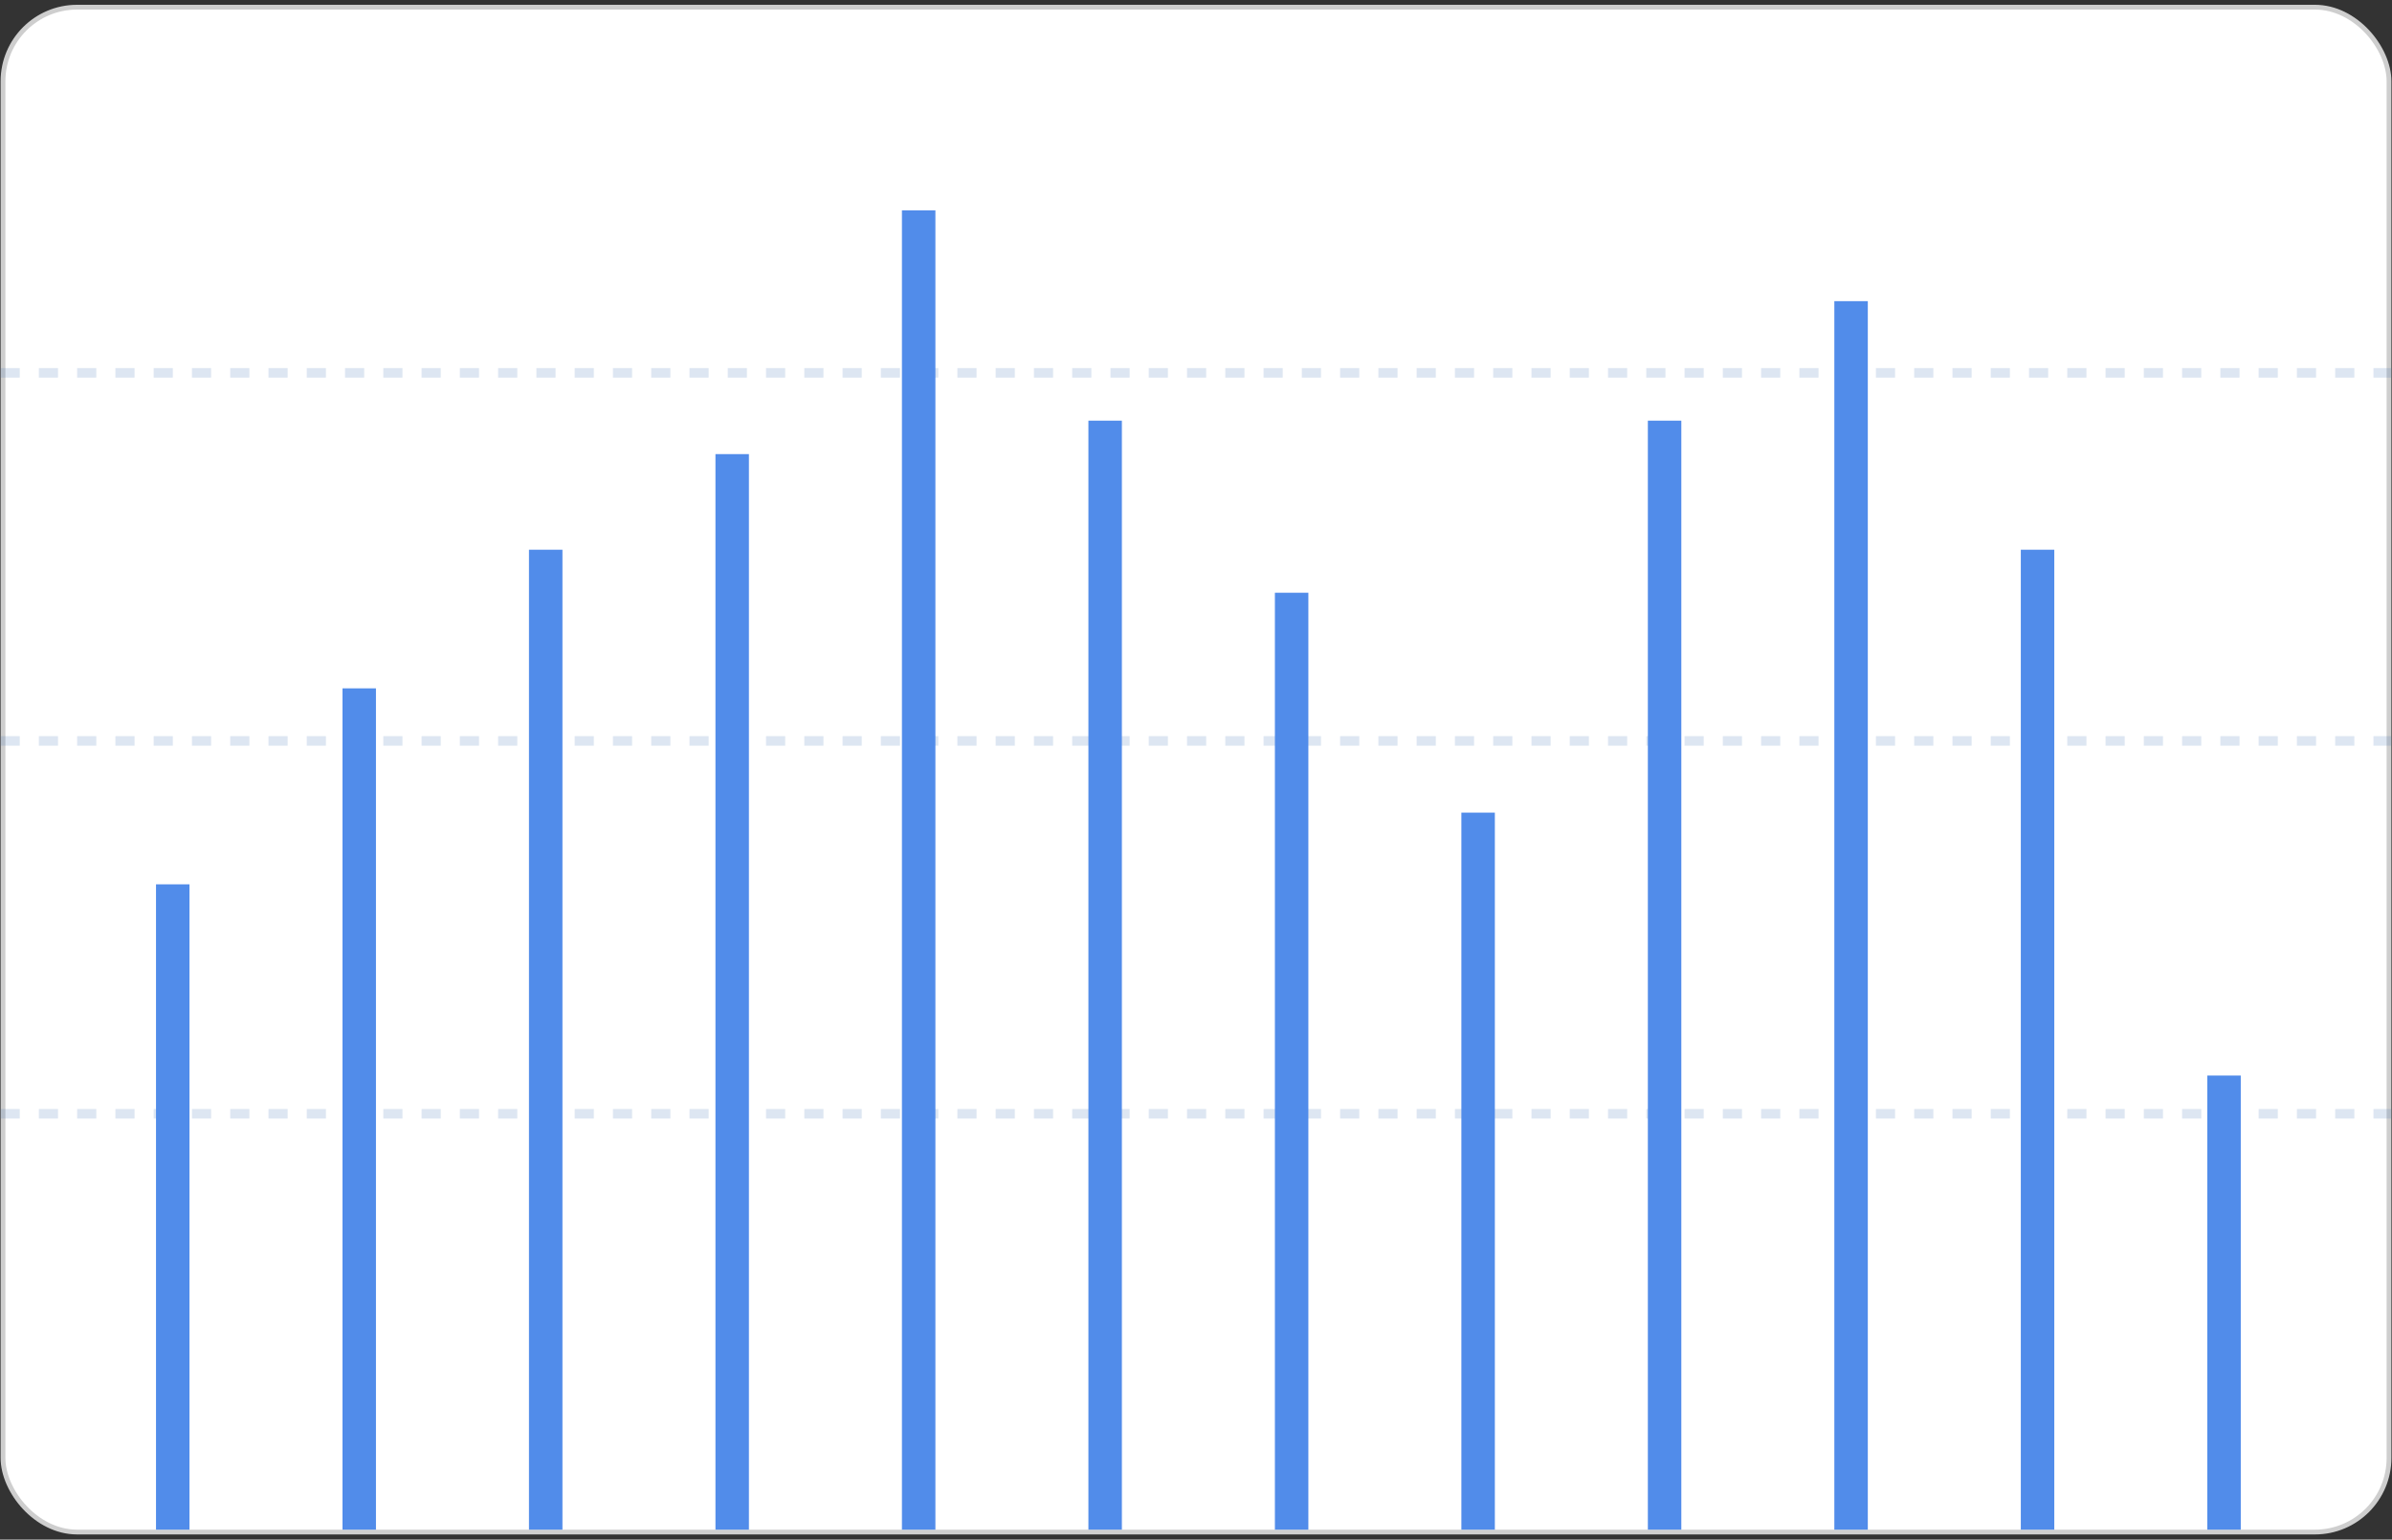
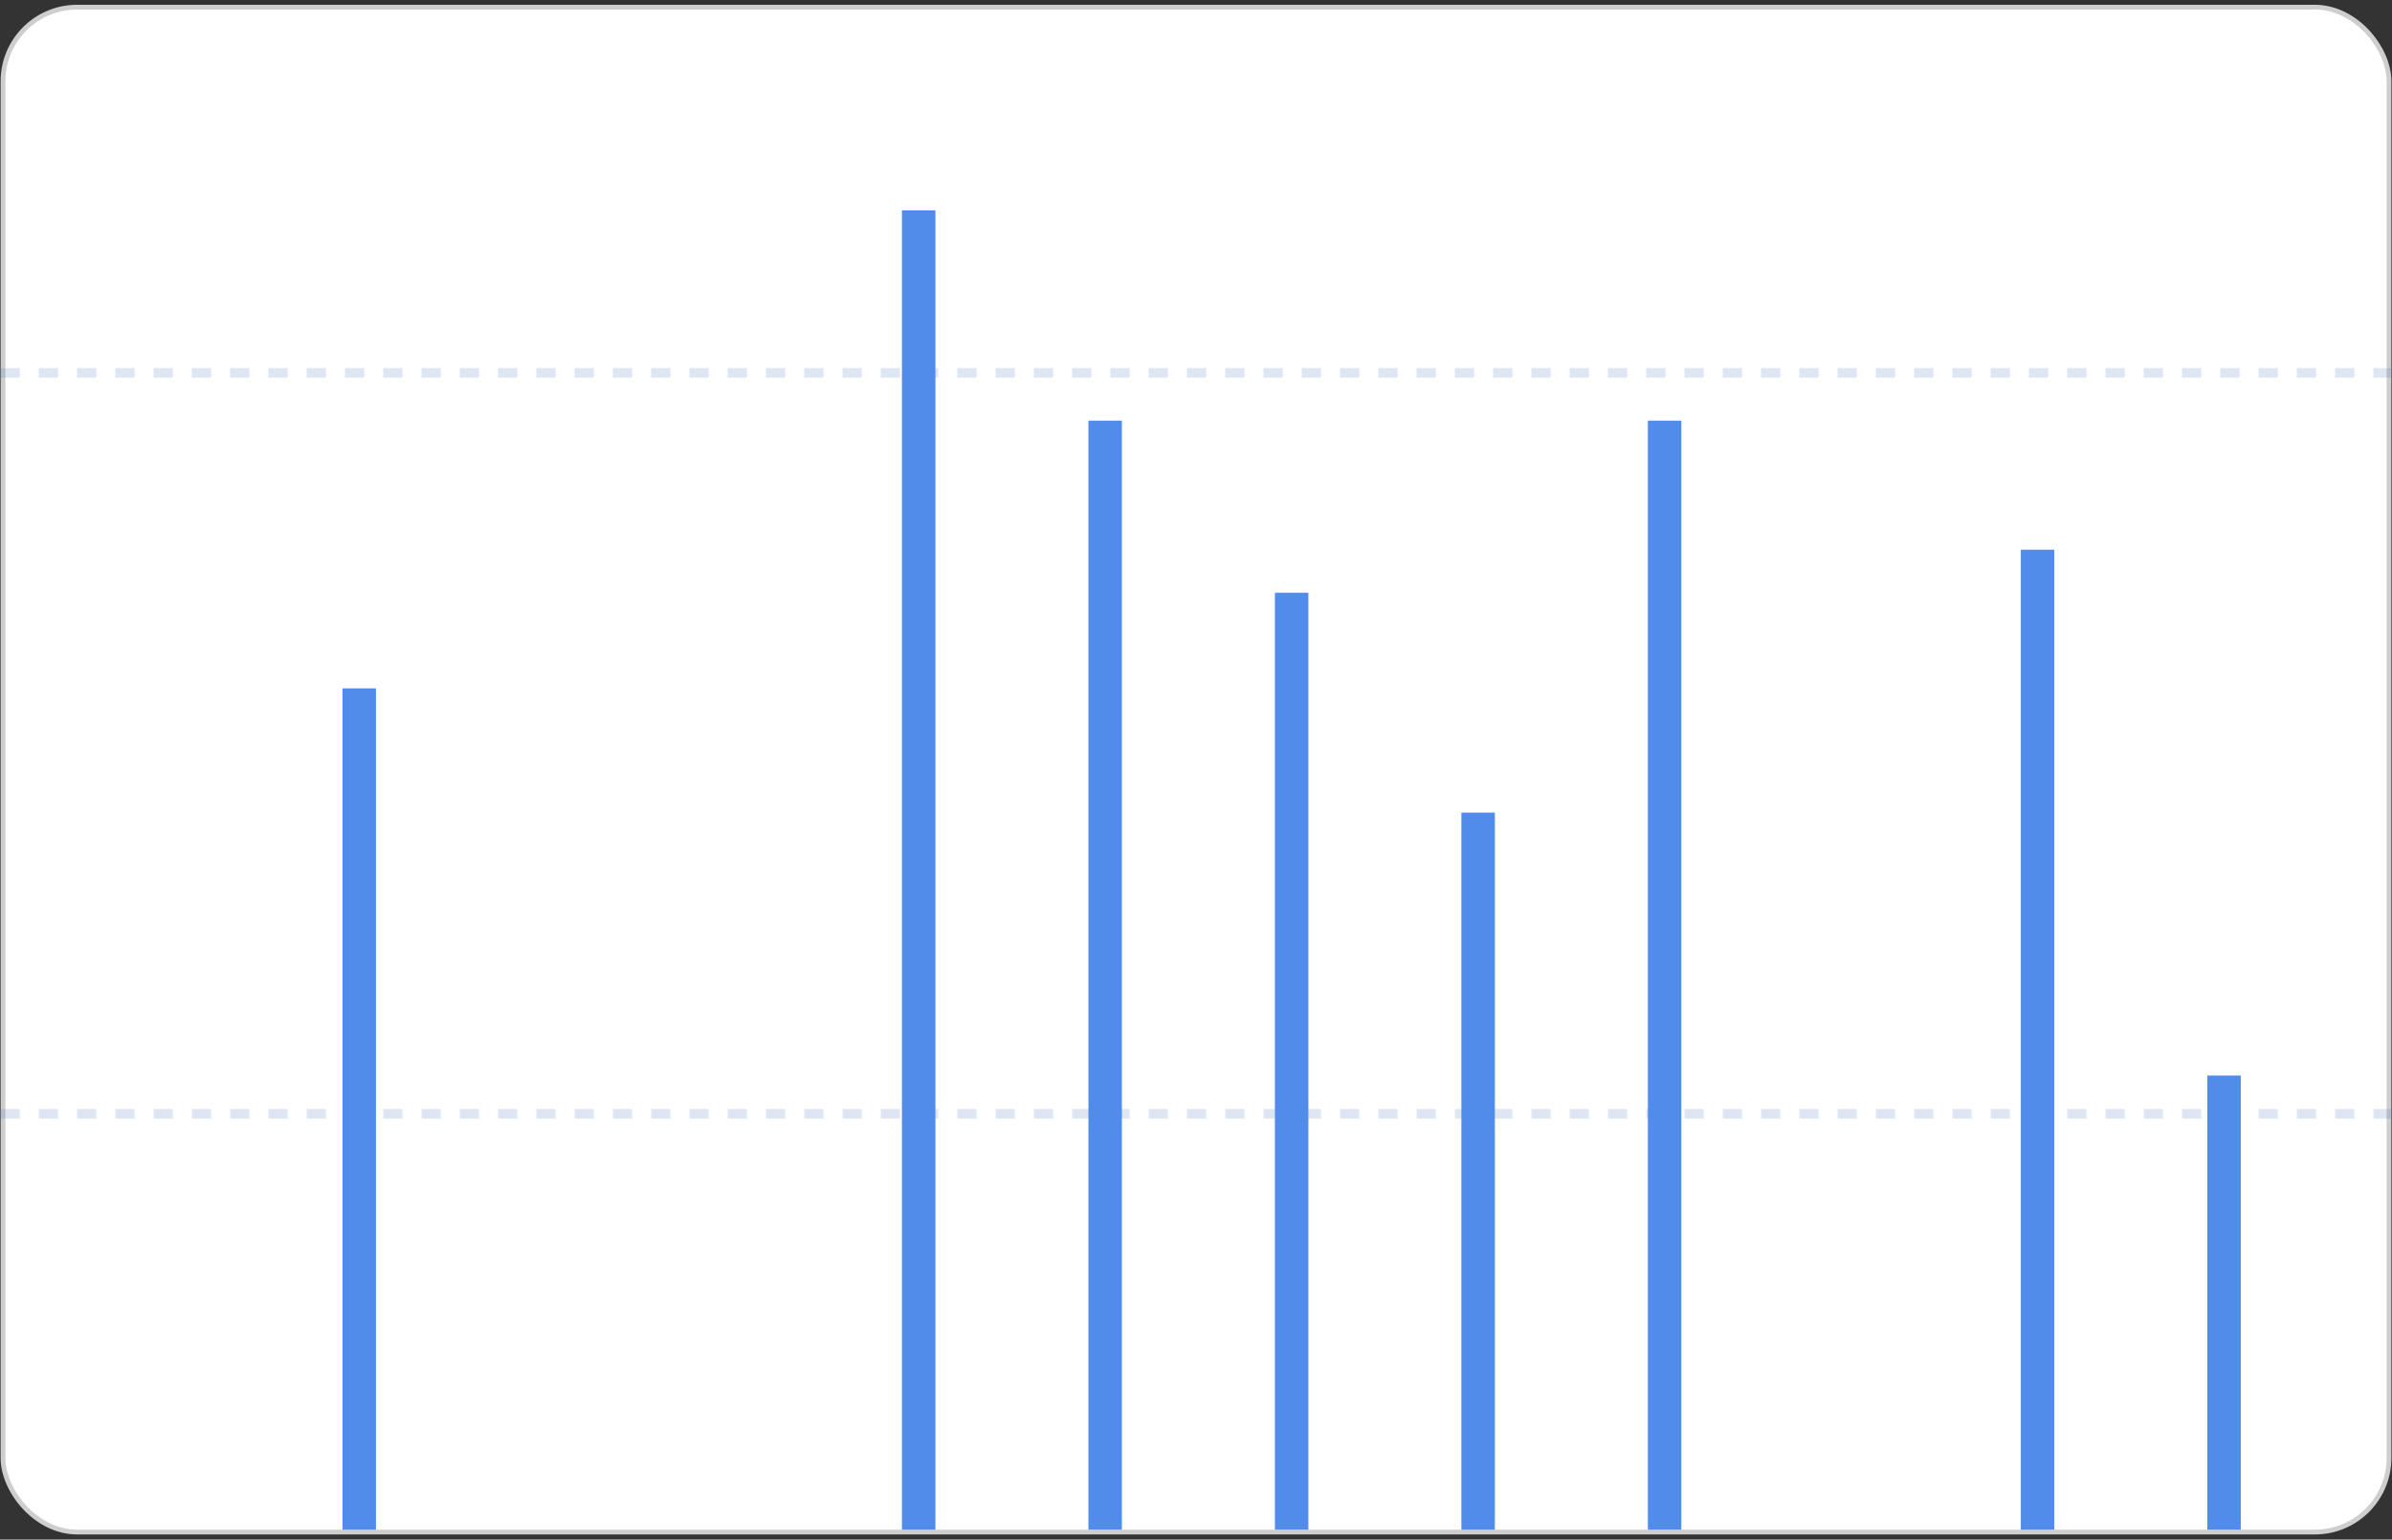
<svg xmlns="http://www.w3.org/2000/svg" width="365" height="235" viewBox="0 0 365 235" fill="none">
  <rect x="0" y="0" width="365" height="235" fill="#333333" stroke="none" />
  <rect x="0.458" y="1.095" width="364.085" height="232.752" rx="11.309" fill="white" stroke="#CECECE" stroke-width="0.73" />
  <path d="M0.093 56.911L364.908 56.911" stroke="#2B62AC" stroke-opacity="0.16" stroke-width="1.459" stroke-dasharray="2.92 2.92" />
-   <path d="M0.093 113.093L364.908 113.093" stroke="#2B62AC" stroke-opacity="0.16" stroke-width="1.459" stroke-dasharray="2.92 2.92" />
  <path d="M0.093 170.004L364.908 170.004" stroke="#2B62AC" stroke-opacity="0.16" stroke-width="1.459" stroke-dasharray="2.92 2.92" />
-   <rect x="23.806" y="134.982" width="5.107" height="98.5" fill="#518CEA" />
  <rect x="52.261" y="105.067" width="5.107" height="128.415" fill="#518CEA" />
-   <rect x="80.717" y="83.907" width="5.107" height="149.574" fill="#518CEA" />
-   <rect x="109.172" y="69.315" width="5.107" height="164.167" fill="#518CEA" />
  <rect x="137.628" y="32.104" width="5.107" height="201.378" fill="#518CEA" />
  <rect x="166.083" y="64.207" width="5.107" height="169.274" fill="#518CEA" />
  <rect x="194.539" y="90.474" width="5.107" height="143.007" fill="#518CEA" />
  <rect x="222.995" y="124.037" width="5.107" height="109.444" fill="#518CEA" />
  <rect x="251.45" y="64.207" width="5.107" height="169.274" fill="#518CEA" />
-   <rect x="279.906" y="45.967" width="5.107" height="187.515" fill="#518CEA" />
  <rect x="308.361" y="83.907" width="5.107" height="149.574" fill="#518CEA" />
  <rect x="336.817" y="164.167" width="5.107" height="69.315" fill="#518CEA" />
</svg>